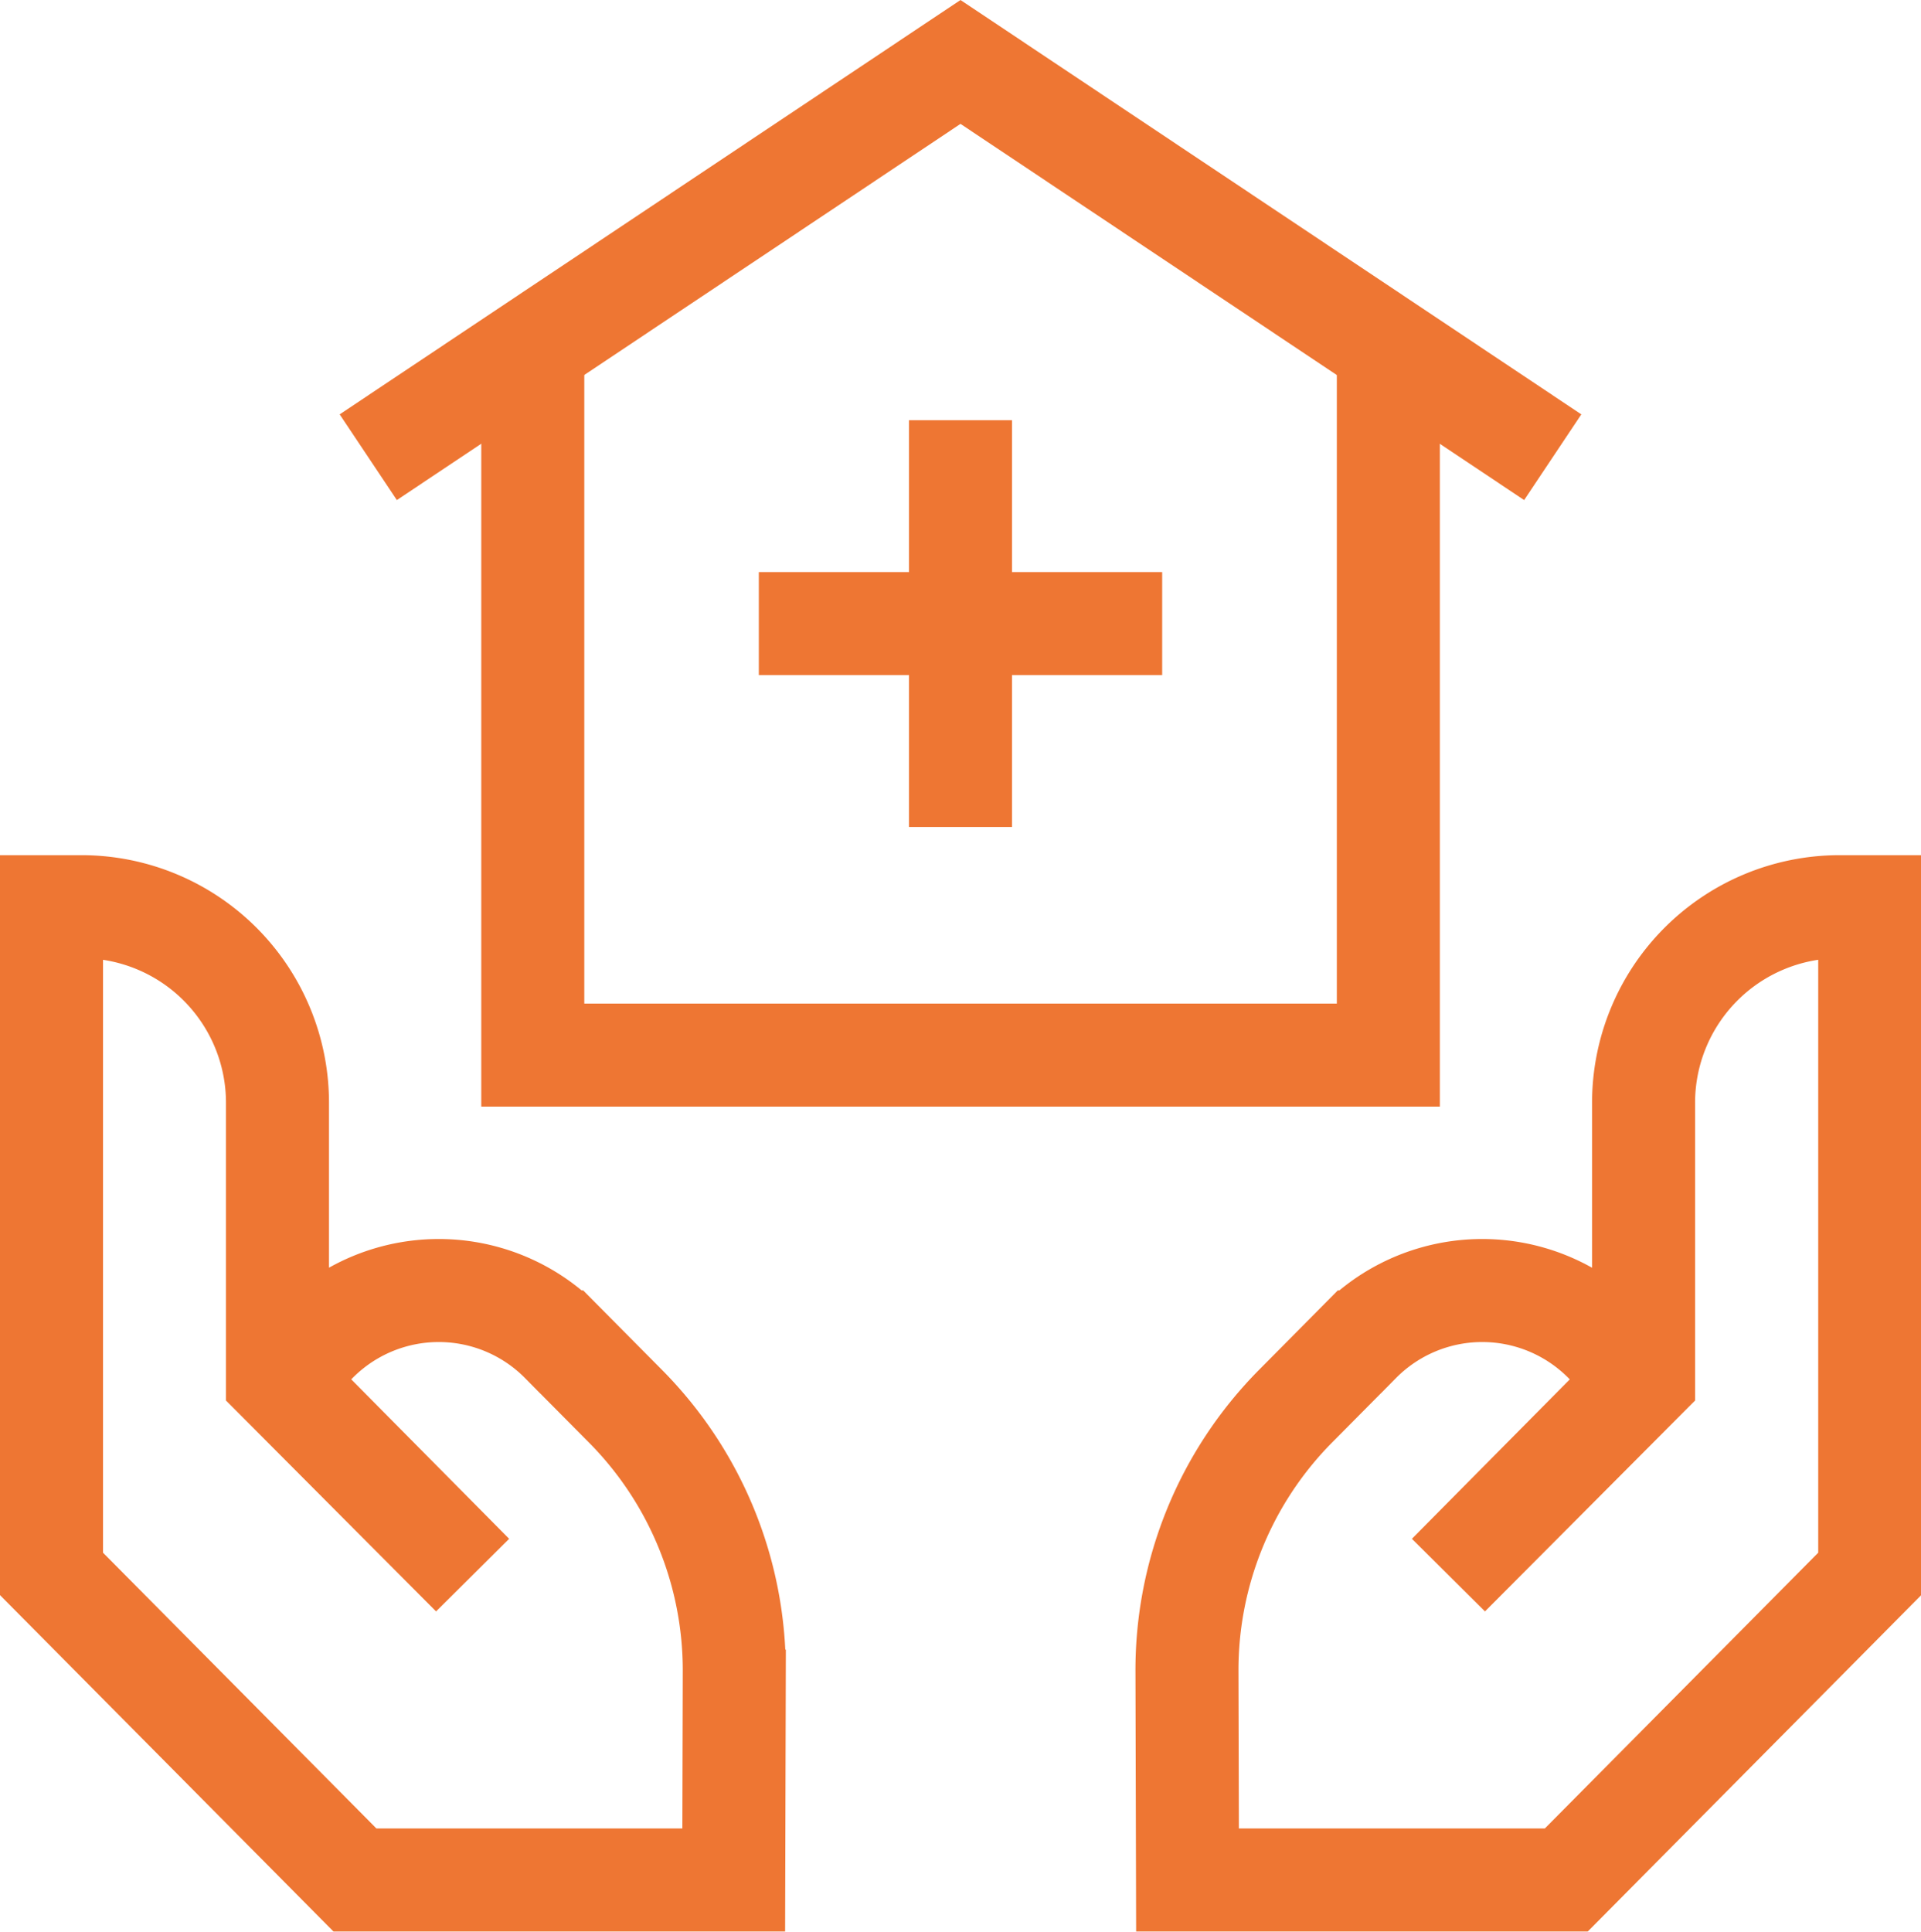
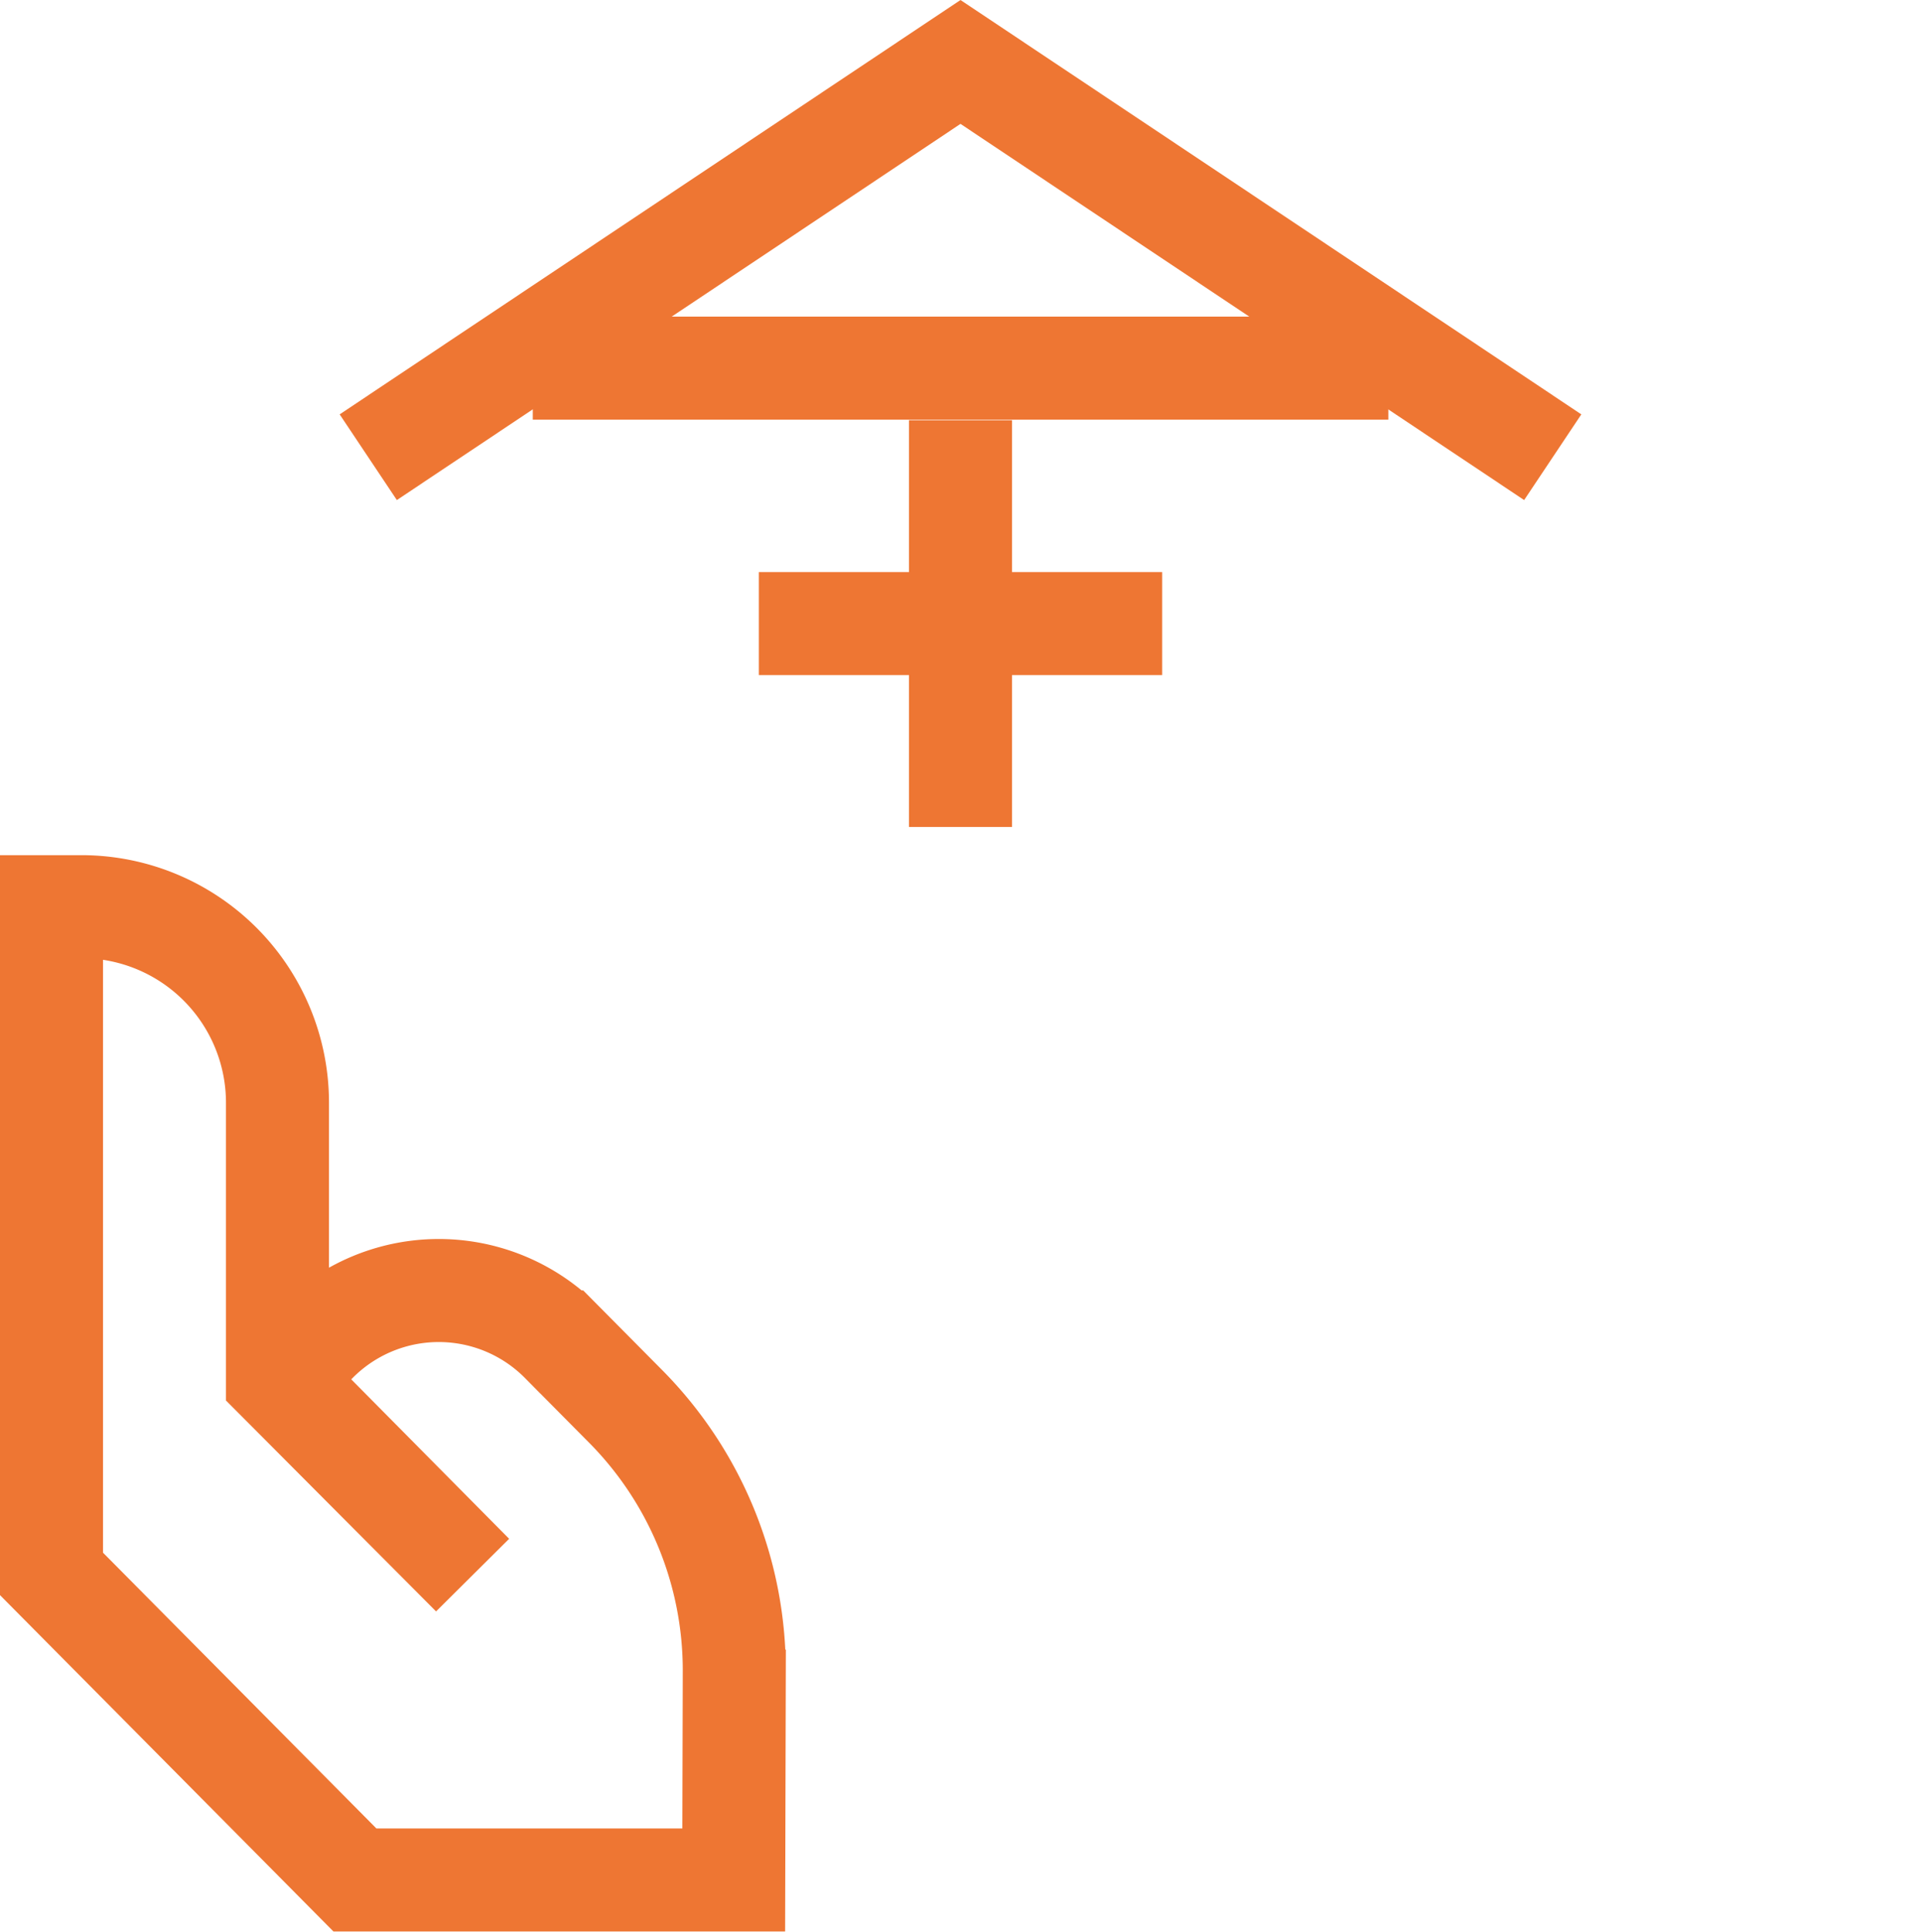
<svg xmlns="http://www.w3.org/2000/svg" width="31.7" height="31.872" viewBox="0 0 31.7 31.872">
  <g id="health-care_12607849" transform="translate(0.85 1.022)">
-     <path id="Path_718" data-name="Path 718" d="M323.664,248.548l-3.2,3.231,3.219-3.231V244a3.236,3.236,0,0,1,3.222-3.249h.51v11.009l-5.007,5.05h-6.251l-.009-3.445A6.188,6.188,0,0,1,317.933,249l1.059-1.068a2.851,2.851,0,0,1,4.057,0l.615.621" transform="translate(-297.411 -226.813)" fill="none" stroke="#ee7633" stroke-width="1.7" />
    <path id="Path_719" data-name="Path 719" d="M18.748,248.548l3.2,3.231-3.219-3.231V244a3.236,3.236,0,0,0-3.222-3.249H15v11.009l5.007,5.05h6.251l.009-3.445A6.188,6.188,0,0,0,24.478,249l-1.059-1.068a2.851,2.851,0,0,0-4.057,0l-.615.621" transform="translate(-15 -226.813)" fill="none" stroke="#ee7633" stroke-width="1.7" />
-     <path id="Path_720" data-name="Path 720" d="M156.8,99.055V110.39H142.682V99.055" transform="translate(-134.74 -94.003)" fill="none" stroke="#ee7633" stroke-width="1.7" />
+     <path id="Path_720" data-name="Path 720" d="M156.8,99.055H142.682V99.055" transform="translate(-134.74 -94.003)" fill="none" stroke="#ee7633" stroke-width="1.7" />
    <path id="Path_721" data-name="Path 721" d="M118.58,25.042l-9.773-6.522-9.773,6.522" transform="translate(-93.807 -18.52)" fill="none" stroke="#ee7633" stroke-width="1.7" />
    <line id="Line_86" data-name="Line 86" x1="6.656" transform="translate(11.672 9.267)" fill="none" stroke="#ee7633" stroke-width="1.7" />
    <line id="Line_87" data-name="Line 87" y1="6.712" transform="translate(15 5.911)" fill="none" stroke="#ee7633" stroke-width="1.7" />
  </g>
</svg>